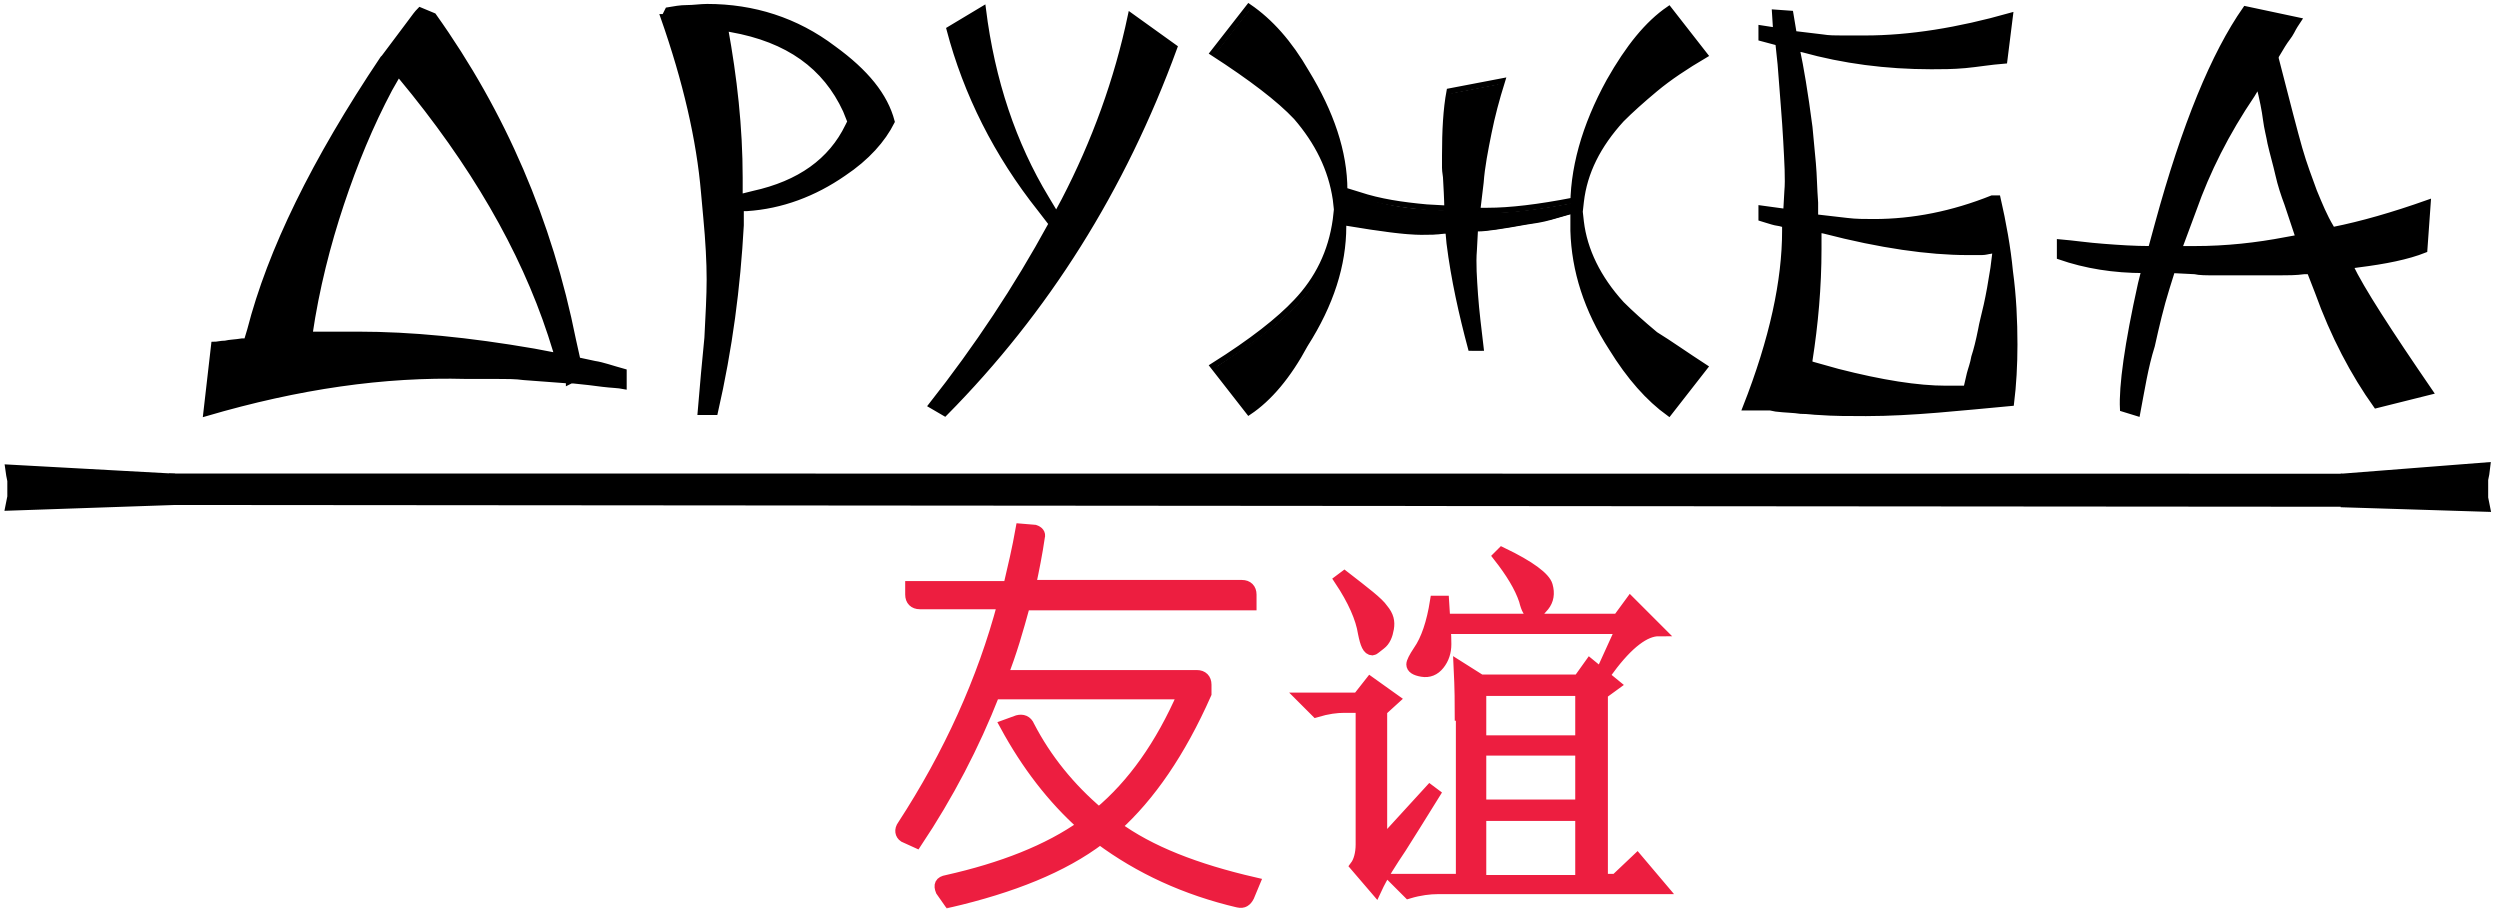
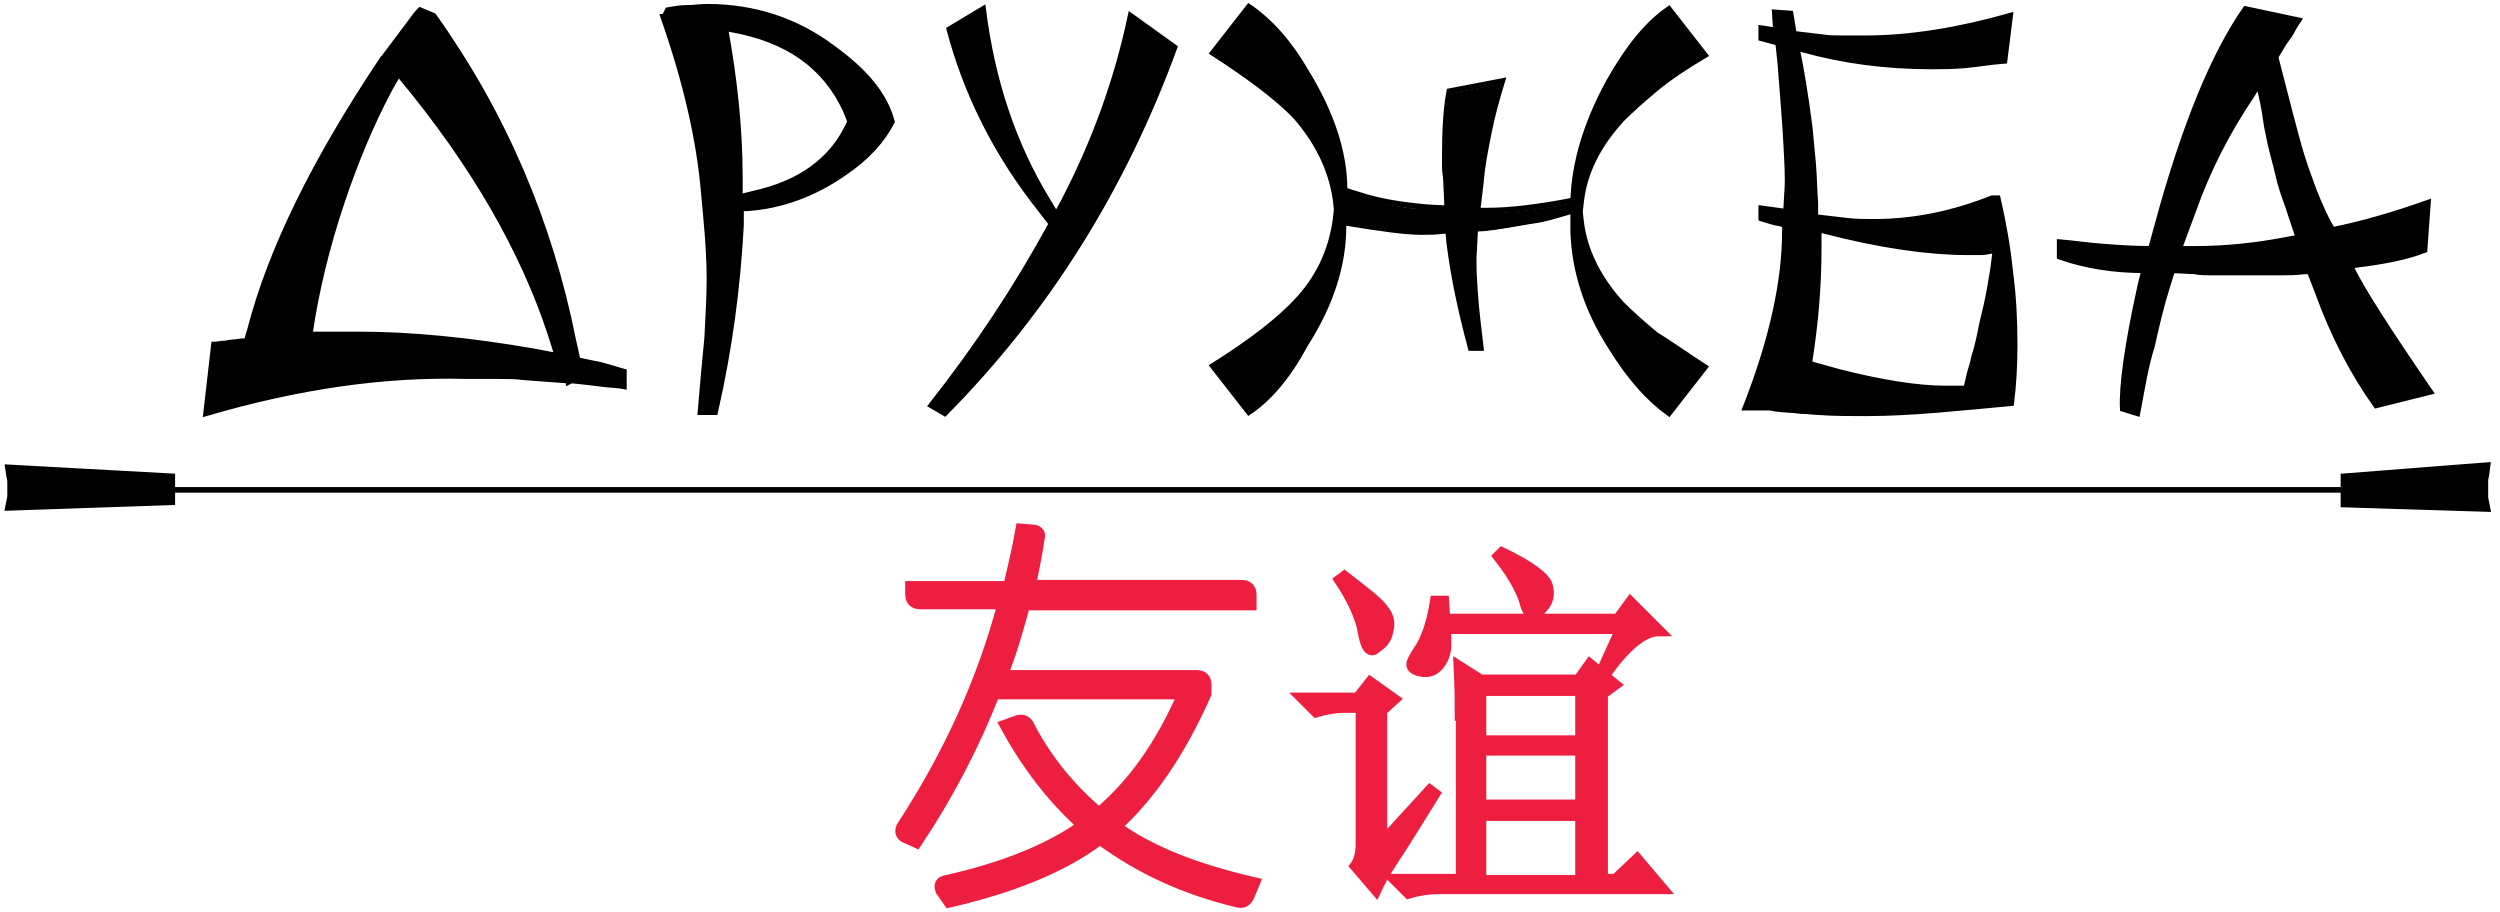
<svg xmlns="http://www.w3.org/2000/svg" width="222" height="81" viewBox="0 0 222 81" fill="none">
  <path fill-rule="evenodd" clip-rule="evenodd" d="M18.3 36.7L19 30.6C19.3 30.6 19.6 30.5 20 30.5C20.4 30.4 20.9 30.4 21.5 30.3H21.9L22.2 29.3C24 22.3 27.9 14.3 34 5.2L34.1 5.1L35.6 3.1C35.9 2.7 36.2 2.3 36.5 1.9C36.8 1.5 37 1.2 37.3 0.9L38.5 1.4C44.7 10.1 48.8 19.7 50.9 30.2L51.3 32H51.4L52.8 32.3C53.5 32.4 54.3 32.7 55.4 33V34.3C54.9 34.2 54.3 34.2 53.5 34.1C52.8 34 51.9 33.9 50.9 33.8H50.7L50.5 33.9V33.8L46.5 33.5C45.8 33.4 45 33.4 44.1 33.4C43.2 33.4 42.4 33.4 41.4 33.4C34.1 33.2 26.5 34.3 18.3 36.7ZM47.4 31.2L49.5 31.6L48.9 29.7C46.4 22.1 42 14.5 35.6 6.8L35.4 6.5L34.6 7.9C32.9 11.1 31.5 14.5 30.3 18.1C29.1 21.7 28.1 25.6 27.5 29.7H28.4C28.8 29.7 29.4 29.7 30.1 29.7C30.9 29.7 31.5 29.7 31.8 29.7C36.5 29.7 41.6 30.2 47.4 31.2ZM63.5 36.6H62.2C62.4 34.2 62.6 32 62.8 30C62.9 28 63 26.3 63 24.8C63 23.3 62.9 21.4 62.7 19.3L62.5 17.1C62.1 12.4 60.9 7.2 58.9 1.5H59L59.3 0.9C59.9 0.8 60.4 0.7 61 0.7C61.6 0.7 62.2 0.6 62.8 0.6C66.9 0.6 70.7 1.8 74 4.3C76.9 6.4 78.6 8.5 79.2 10.8C78.4 12.4 77 14 74.9 15.4C72.3 17.2 69.4 18.3 66.3 18.5H65.8V20C65.5 25.5 64.8 30.9 63.5 36.6ZM65.7 15.8V17.5L66.9 17.2C71 16.3 73.8 14.3 75.3 11.2L75.5 10.8L75.1 9.8C73.3 5.9 70 3.5 64.9 2.6L64.4 2.5C65.2 6.9 65.7 11.3 65.7 15.8ZM83.9 36.7L82.7 36C86.8 30.8 90.3 25.5 93.3 20L93.4 19.9L92.4 18.6C88.5 13.7 85.8 8.3 84.3 2.6L87.3 0.8C88.1 7.2 90 12.8 92.9 17.6L93.8 19.1L94.5 17.8C97.2 12.6 99.2 7.1 100.4 1.4L104.3 4.2C99.7 16.8 92.9 27.6 83.9 36.7ZM151.4 32.6L148.2 36.7C146.4 35.4 144.7 33.5 143.1 30.9C140.9 27.5 139.8 24 139.7 20.5V18.8C139.6 15.1 140.7 11.2 142.9 7.2C144.6 4.2 146.3 2.1 148.2 0.8L151.4 4.9C149.7 5.9 148.2 6.9 147 7.9C145.8 8.9 144.8 9.8 144 10.6C141.9 12.9 140.7 15.3 140.4 17.9L140.3 18.8L140.4 19.7C140.7 22.2 141.9 24.7 144 27C144.8 27.8 145.8 28.7 147 29.7C148.3 30.5 149.7 31.5 151.4 32.6ZM110.9 36.6C112.7 35.3 114.4 33.4 116 30.8C118.3 27.2 119.4 23.7 119.4 20.3V19.9L119.7 20C122.7 20.5 124.9 20.8 126.3 20.8C127 20.8 127.7 20.8 128.3 20.7H128.7L128.8 21.8C129.2 24.9 129.8 28 130.7 31.1H131.6C131.4 29.4 131.2 27.9 131.1 26.4C131 25 131 23.6 131 22.4L131.1 20.5H131.4C132 20.5 133.4 20.3 135.6 19.9C136.3 19.8 137 19.6 137.7 19.5C138.4 19.3 139.1 19.1 139.8 18.9V18C136.7 18.6 134.2 18.9 132.2 18.9H131.3L131.6 16.4C131.7 14.9 132 13.5 132.3 12C132.6 10.5 133 9 133.5 7.4L128.8 8.3C128.5 10 128.4 11.9 128.4 14C128.4 14.4 128.4 14.8 128.4 15.1C128.4 15.5 128.4 15.8 128.5 16.2C128.6 17.9 128.6 18.7 128.6 18.4V18.7L126.8 18.6C124.6 18.5 122.6 18.1 120.8 17.5L119.5 17.1C119.5 13.7 118.4 10.2 116.1 6.6C114.5 4.1 112.8 2.1 111 0.8L107.8 4.9C111.3 7.1 113.7 9 115.2 10.6C117.1 12.7 118.3 15.1 118.7 17.9L118.8 18.8L118.7 19.7C118.3 22.5 117.1 25 115.2 27C113.7 28.6 111.2 30.5 107.8 32.7L110.9 36.6ZM165.7 36.7C164.2 36.7 162.8 36.7 161.5 36.6C161.1 36.6 160.6 36.5 159.9 36.5C159.3 36.4 158.5 36.4 157.7 36.3L157.2 36.2H155C157.4 30.1 158.5 24.9 158.5 20.5V19.9H158.3C158 19.8 157.7 19.8 157.4 19.7C157.1 19.6 156.7 19.5 156.4 19.4V18.5L158.6 18.8L158.7 17C158.8 15.9 158.7 14.4 158.6 12.5C158.5 10.6 158.3 8.4 158.1 5.7L157.9 3.8L156.4 3.4V2.5L157.7 2.7L157.6 1.1L159 1.2L159.3 3L161.8 3.3C162.4 3.4 163 3.4 163.6 3.4C164.2 3.4 164.9 3.4 165.6 3.4C169.6 3.4 173.9 2.7 178.5 1.4L178 5.4C176.7 5.5 175.6 5.7 174.5 5.8C173.4 5.9 172.4 5.9 171.5 5.9C167.5 5.9 163.7 5.4 160.1 4.4L159.6 4.3V4.5C159.9 5.9 160.3 8.2 160.7 11.3C160.8 12.3 160.9 13.4 161 14.5C161.1 15.6 161.1 16.7 161.2 18V19.3H161.4C162.3 19.4 163.2 19.5 164 19.6C164.8 19.7 165.6 19.7 166.4 19.7C169.9 19.7 173.4 19 176.9 17.6H177.4C177.9 19.8 178.3 22 178.5 24.1C178.8 26.3 178.9 28.5 178.9 30.6C178.9 32.4 178.8 34.2 178.6 35.8C174.2 36.2 169.8 36.7 165.7 36.7ZM172.8 34.5H174.6L174.9 33.2C175 32.8 175.2 32.3 175.3 31.7C175.5 31.1 175.7 30.3 175.9 29.3C176 28.7 176.2 28 176.4 27.1C176.6 26.2 176.8 25.1 177 23.8L177.2 22.2L176.7 22.3C176.6 22.3 176.3 22.4 176 22.4C175.7 22.4 175.2 22.4 174.7 22.4C171.3 22.4 167 21.8 162 20.5L161.5 20.4V22.1C161.5 25.5 161.2 28.8 160.7 32V32.3L163.2 33C167.1 34 170.3 34.5 172.8 34.5ZM189.8 36.7L188.5 36.3C188.4 34.3 188.9 30.6 190.1 25.2L190.4 24C187.7 24 185.2 23.6 182.9 22.8V21.5C184.1 21.6 185.4 21.8 186.8 21.9C188.1 22 189.5 22.1 191 22.1L191.6 19.9C194 11.1 196.6 4.8 199.4 0.8L204.1 1.8C203.9 2.1 203.7 2.4 203.5 2.8C203.3 3.2 203 3.5 202.7 4L202.1 5V5.2C203.1 9.1 203.8 11.8 204.2 13.2C204.6 14.6 205.1 15.9 205.5 17C206 18.2 206.4 19.2 207 20.2L207.1 20.4H207.2C209.7 19.9 212.5 19.1 215.6 18L215.3 22.2C213.8 22.8 211.8 23.2 209.4 23.5L208.7 23.6C209.7 25.7 212.1 29.4 215.8 34.8L211 36C209 33.2 207.2 29.8 205.8 25.9L205.1 24.1H204.6C203.9 24.2 203.1 24.2 202.4 24.2C201.6 24.2 200.8 24.2 200 24.2C198.7 24.2 197.7 24.2 196.8 24.2C195.9 24.2 195.3 24.2 194.9 24.1L192.9 24L192.4 25.6C191.9 27.2 191.5 28.9 191.1 30.7C190.5 32.6 190.2 34.6 189.8 36.7ZM194.8 18.6L193.5 22.1H194.9C197.7 22.1 200.4 21.8 203 21.3L204.1 21.1L203.1 18.1C202.8 17.3 202.5 16.4 202.3 15.5C202.1 14.6 201.8 13.6 201.6 12.7C201.5 12.1 201.3 11.4 201.2 10.6C201.1 9.8 200.9 8.8 200.6 7.6V7.4L200 8.4C197.7 11.8 196 15.2 194.8 18.6ZM2.4 43.5H19.6H199.3H213.2H2.4ZM0.7 41.5L15.3 42.3V44.6L0.7 45.1L0.8 44.6L0.9 44.1V43.3V42.7L0.8 42.2L0.7 41.5ZM220.9 41.3L208.1 42.3V44.8L220.9 45.2L220.8 44.7L220.7 44.2V43.3V42.6L220.8 42.1L220.9 41.3Z" fill="black" />
  <path d="M2.4 43.5H19.6H199.3H213.2M18.3 36.7L19 30.6C19.3 30.6 19.6 30.5 20 30.5C20.4 30.4 20.9 30.4 21.5 30.3H21.9L22.2 29.3C24 22.3 27.9 14.3 34 5.2L34.1 5.1L35.6 3.1C35.9 2.7 36.2 2.3 36.5 1.9C36.8 1.5 37 1.2 37.3 0.9L38.5 1.4C44.7 10.1 48.8 19.7 50.9 30.2L51.3 32H51.4L52.8 32.3C53.5 32.4 54.3 32.7 55.4 33V34.3C54.9 34.2 54.3 34.2 53.5 34.1C52.8 34 51.9 33.9 50.9 33.8H50.7L50.5 33.9V33.8L46.5 33.5C45.8 33.4 45 33.4 44.1 33.4C43.2 33.4 42.4 33.4 41.4 33.4C34.1 33.2 26.5 34.3 18.3 36.7ZM47.4 31.2L49.5 31.6L48.9 29.7C46.4 22.1 42 14.5 35.6 6.8L35.4 6.5L34.6 7.9C32.9 11.1 31.5 14.5 30.3 18.1C29.1 21.7 28.1 25.6 27.5 29.7H28.4C28.8 29.7 29.4 29.7 30.1 29.7C30.9 29.7 31.5 29.7 31.8 29.7C36.5 29.7 41.6 30.2 47.4 31.2ZM63.5 36.6H62.2C62.4 34.2 62.6 32 62.8 30C62.9 28 63 26.3 63 24.8C63 23.3 62.9 21.4 62.7 19.3L62.5 17.1C62.1 12.4 60.9 7.2 58.9 1.5H59L59.3 0.9C59.9 0.8 60.4 0.7 61 0.7C61.6 0.7 62.2 0.6 62.8 0.6C66.9 0.6 70.7 1.8 74 4.3C76.9 6.4 78.6 8.5 79.2 10.8C78.4 12.4 77 14 74.9 15.4C72.3 17.2 69.4 18.3 66.3 18.5H65.8V20C65.5 25.5 64.8 30.9 63.5 36.6ZM65.7 15.8V17.5L66.9 17.2C71 16.3 73.8 14.3 75.3 11.2L75.5 10.8L75.1 9.8C73.3 5.9 70 3.5 64.9 2.6L64.4 2.5C65.2 6.9 65.7 11.3 65.7 15.8ZM83.9 36.7L82.7 36C86.8 30.8 90.3 25.5 93.3 20L93.4 19.9L92.4 18.6C88.5 13.7 85.8 8.3 84.3 2.6L87.3 0.8C88.1 7.2 90 12.8 92.9 17.6L93.8 19.1L94.5 17.8C97.2 12.6 99.2 7.1 100.4 1.4L104.3 4.2C99.7 16.8 92.9 27.6 83.9 36.7ZM151.4 32.6L148.2 36.7C146.4 35.4 144.7 33.5 143.1 30.9C140.9 27.5 139.8 24 139.7 20.5V18.8C139.6 15.1 140.7 11.2 142.9 7.2C144.6 4.2 146.3 2.1 148.2 0.8L151.4 4.9C149.7 5.9 148.2 6.9 147 7.9C145.8 8.9 144.8 9.8 144 10.6C141.9 12.9 140.7 15.3 140.4 17.9L140.3 18.8L140.4 19.7C140.7 22.2 141.9 24.7 144 27C144.8 27.8 145.8 28.7 147 29.7C148.3 30.5 149.7 31.5 151.4 32.6ZM110.9 36.6L107.7 32.5C111.2 30.3 113.6 28.4 115.1 26.8C117 24.8 118.2 22.4 118.6 19.5L118.7 18.6L118.6 17.7C118.2 15 117 12.6 115.1 10.4C113.6 8.8 111.1 6.9 107.7 4.7L110.9 0.6C112.8 1.9 114.5 3.8 116 6.4C118.2 10 119.4 13.5 119.4 16.9L120.7 17.3C122.5 17.9 124.5 18.2 126.7 18.4L128.5 18.5V18.2C128.5 18.4 128.5 17.7 128.4 16C128.4 15.6 128.3 15.3 128.3 14.9C128.3 14.5 128.3 14.2 128.3 13.8C128.3 11.6 128.4 9.7 128.7 8.1L133.4 7.2C132.9 8.8 132.5 10.3 132.2 11.8C131.9 13.3 131.6 14.8 131.5 16.2L131.2 18.7H132.1C134.1 18.7 136.6 18.4 139.7 17.8V18.7C139 18.9 138.3 19.1 137.6 19.3C136.9 19.5 136.2 19.6 135.5 19.7C133.3 20.1 131.9 20.3 131.3 20.3H131L130.9 22.2C130.8 23.4 130.9 24.7 131 26.2C131.1 27.6 131.3 29.2 131.5 30.9H130.6C129.8 27.9 129.1 24.8 128.7 21.6L128.6 20.5H128.2C127.6 20.6 126.9 20.6 126.2 20.6C124.8 20.6 122.6 20.3 119.6 19.8L119.3 19.7V20.1C119.3 23.5 118.2 27 115.9 30.6C114.4 33.4 112.7 35.4 110.9 36.6ZM165.7 36.7C164.2 36.7 162.8 36.7 161.5 36.6C161.1 36.6 160.6 36.5 159.9 36.5C159.3 36.4 158.5 36.4 157.7 36.3L157.2 36.2H155C157.4 30.1 158.5 24.9 158.5 20.5V19.9H158.3C158 19.8 157.7 19.8 157.4 19.7C157.1 19.6 156.7 19.5 156.4 19.4V18.5L158.6 18.8L158.7 17C158.8 15.9 158.7 14.4 158.6 12.5C158.5 10.6 158.3 8.4 158.1 5.7L157.9 3.8L156.4 3.4V2.5L157.7 2.7L157.6 1.1L159 1.2L159.3 3L161.8 3.3C162.4 3.4 163 3.4 163.6 3.4C164.2 3.4 164.9 3.4 165.6 3.4C169.6 3.4 173.9 2.7 178.5 1.4L178 5.4C176.7 5.5 175.6 5.7 174.5 5.8C173.4 5.9 172.4 5.9 171.5 5.9C167.5 5.9 163.7 5.4 160.1 4.4L159.6 4.3V4.5C159.9 5.9 160.3 8.2 160.7 11.3C160.8 12.3 160.9 13.4 161 14.5C161.1 15.6 161.1 16.7 161.2 18V19.3H161.4C162.3 19.4 163.2 19.5 164 19.6C164.8 19.7 165.6 19.7 166.4 19.7C169.9 19.7 173.4 19 176.9 17.6H177.4C177.9 19.8 178.3 22 178.5 24.1C178.8 26.3 178.9 28.5 178.9 30.6C178.9 32.4 178.8 34.2 178.6 35.8C174.2 36.2 169.8 36.7 165.7 36.7ZM172.8 34.5H174.6L174.9 33.2C175 32.8 175.2 32.3 175.3 31.7C175.5 31.1 175.7 30.3 175.9 29.3C176 28.7 176.2 28 176.4 27.1C176.6 26.2 176.8 25.1 177 23.8L177.2 22.2L176.7 22.3C176.6 22.3 176.3 22.4 176 22.4C175.7 22.4 175.2 22.4 174.7 22.4C171.3 22.4 167 21.8 162 20.5L161.5 20.4V22.1C161.5 25.5 161.2 28.8 160.7 32V32.3L163.2 33C167.1 34 170.3 34.5 172.8 34.5ZM189.8 36.7L188.5 36.3C188.4 34.3 188.9 30.6 190.1 25.2L190.4 24C187.7 24 185.2 23.6 182.9 22.8V21.5C184.1 21.6 185.4 21.8 186.8 21.9C188.1 22 189.5 22.1 191 22.1L191.6 19.9C194 11.1 196.6 4.8 199.4 0.8L204.1 1.8C203.9 2.1 203.7 2.4 203.5 2.8C203.3 3.2 203 3.5 202.7 4L202.1 5V5.2C203.1 9.1 203.8 11.8 204.2 13.2C204.6 14.6 205.1 15.9 205.5 17C206 18.2 206.4 19.2 207 20.2L207.1 20.4H207.2C209.7 19.9 212.5 19.1 215.6 18L215.3 22.2C213.8 22.8 211.8 23.2 209.4 23.5L208.7 23.6C209.7 25.7 212.1 29.4 215.8 34.8L211 36C209 33.2 207.2 29.8 205.8 25.9L205.1 24.1H204.6C203.9 24.2 203.1 24.2 202.4 24.2C201.6 24.2 200.8 24.2 200 24.2C198.7 24.2 197.7 24.2 196.8 24.2C195.9 24.2 195.3 24.2 194.9 24.1L192.9 24L192.4 25.6C191.9 27.2 191.5 28.9 191.1 30.7C190.5 32.6 190.2 34.6 189.8 36.7ZM194.8 18.6L193.5 22.1H194.9C197.7 22.1 200.4 21.8 203 21.3L204.1 21.1L203.1 18.1C202.8 17.3 202.5 16.4 202.3 15.5C202.1 14.6 201.8 13.6 201.6 12.7C201.5 12.1 201.3 11.4 201.2 10.6C201.1 9.8 200.9 8.8 200.6 7.6V7.4L200 8.4C197.7 11.8 196 15.2 194.8 18.6ZM0.7 41.5L15.3 42.3V44.6L0.7 45.1L0.8 44.6L0.9 44.1V43.3V42.7L0.8 42.2L0.7 41.5ZM220.9 41.3L208.1 42.3V44.8L220.9 45.2L220.8 44.7L220.7 44.2V43.3V42.6L220.8 42.1L220.9 41.3Z" stroke="black" stroke-width="0.5" stroke-miterlimit="22.926" />
  <mask id="path-3-outside-1_3_20" maskUnits="userSpaceOnUse" x="79" y="46" width="70" height="35" fill="black">
    <rect fill="white" x="79" y="46" width="70" height="35" />
    <path fill-rule="evenodd" clip-rule="evenodd" d="M111.081 53.7H90.981C90.381 55.9 89.781 58 88.981 60H106.281C106.781 60 107.081 60.3 107.081 60.8V61.6C104.781 66.8 102.081 70.7 99.081 73.4C102.081 75.6 106.181 77.2 111.381 78.4L110.881 79.6C110.681 80 110.381 80.2 109.981 80.1C105.281 79 101.181 77.1 97.681 74.5C94.381 77 89.881 78.8 84.281 80.1L83.581 79.1C83.381 78.6 83.481 78.3 84.081 78.2C88.981 77.1 93.081 75.5 96.181 73.3C93.481 70.9 91.181 67.9 89.281 64.4L90.381 64C90.781 63.9 91.181 64 91.381 64.5C92.881 67.4 94.981 70 97.581 72.2C100.581 69.7 103.081 66.2 105.081 61.6H88.281C86.481 66.2 84.181 70.6 81.381 74.8L80.281 74.3C79.981 74.1 79.881 73.7 80.181 73.3C84.281 67 87.281 60.4 89.081 53.6H81.681C81.181 53.6 80.881 53.3 80.881 52.8V52.1H89.581C89.981 50.4 90.381 48.7 90.681 47L91.881 47.1C92.181 47.2 92.381 47.4 92.281 47.7C92.081 49.1 91.781 50.6 91.481 52H110.281C110.781 52 111.081 52.3 111.081 52.8V53.7ZM133.081 49.4L133.381 49.1C135.881 50.3 137.181 51.3 137.381 52C137.581 52.7 137.481 53.3 137.081 53.8C136.681 54.3 136.381 54.5 136.181 54.5C135.781 54.5 135.581 54.1 135.381 53.3C134.981 52.1 134.181 50.8 133.081 49.4ZM142.481 59.1L142.881 59.4C144.581 57.1 146.081 56 147.281 56L144.781 53.5L143.681 55H128.281L128.181 53.4H127.481C127.181 55.3 126.681 56.8 125.981 57.8C125.581 58.4 125.381 58.8 125.381 59C125.381 59.3 125.681 59.5 126.281 59.6C126.881 59.7 127.381 59.5 127.781 59C128.181 58.5 128.381 57.9 128.381 57.2C128.381 56.7 128.381 56.3 128.281 55.8H143.981L142.481 59.1ZM131.481 61.3V65.8H140.381V61.3H131.481ZM131.481 66.6V71.5H140.381V66.6H131.481ZM131.481 72.4V78.2H140.381V72.4H131.481ZM129.681 63.5C129.681 62.6 129.681 61.2 129.581 59.2L131.481 60.4H140.181L141.181 59L143.381 60.8L142.281 61.6V78.1H143.481L145.381 76.3L147.581 78.9H127.681C126.981 78.9 126.081 79 125.081 79.3L123.881 78.1H129.781V63.5H129.681ZM118.981 51.5L119.381 51.2C121.181 52.6 122.381 53.5 122.781 54.1C123.281 54.7 123.381 55.2 123.281 55.8C123.181 56.4 122.981 56.9 122.581 57.2C122.181 57.5 121.981 57.7 121.881 57.7C121.481 57.7 121.281 57.2 121.081 56.2C120.881 54.9 120.181 53.3 118.981 51.5ZM115.681 62L116.881 63.2C117.881 62.9 118.681 62.8 119.381 62.8H120.881V75C120.881 75.8 120.681 76.5 120.381 76.9L122.181 79C122.781 77.7 123.581 76.5 124.381 75.3C125.081 74.2 126.081 72.6 127.381 70.5L126.981 70.2L122.681 74.9V63.1L123.781 62.1L121.681 60.6L120.581 62H115.681Z" />
  </mask>
  <path fill-rule="evenodd" clip-rule="evenodd" d="M111.081 53.7H90.981C90.381 55.9 89.781 58 88.981 60H106.281C106.781 60 107.081 60.3 107.081 60.8V61.6C104.781 66.8 102.081 70.7 99.081 73.4C102.081 75.6 106.181 77.2 111.381 78.4L110.881 79.6C110.681 80 110.381 80.2 109.981 80.1C105.281 79 101.181 77.1 97.681 74.5C94.381 77 89.881 78.8 84.281 80.1L83.581 79.1C83.381 78.6 83.481 78.3 84.081 78.2C88.981 77.1 93.081 75.5 96.181 73.3C93.481 70.9 91.181 67.9 89.281 64.4L90.381 64C90.781 63.9 91.181 64 91.381 64.5C92.881 67.4 94.981 70 97.581 72.2C100.581 69.7 103.081 66.2 105.081 61.6H88.281C86.481 66.2 84.181 70.6 81.381 74.8L80.281 74.3C79.981 74.1 79.881 73.7 80.181 73.3C84.281 67 87.281 60.4 89.081 53.6H81.681C81.181 53.6 80.881 53.3 80.881 52.8V52.1H89.581C89.981 50.4 90.381 48.7 90.681 47L91.881 47.1C92.181 47.2 92.381 47.4 92.281 47.7C92.081 49.1 91.781 50.6 91.481 52H110.281C110.781 52 111.081 52.3 111.081 52.8V53.7ZM133.081 49.4L133.381 49.1C135.881 50.3 137.181 51.3 137.381 52C137.581 52.7 137.481 53.3 137.081 53.8C136.681 54.3 136.381 54.5 136.181 54.5C135.781 54.5 135.581 54.1 135.381 53.3C134.981 52.1 134.181 50.8 133.081 49.4ZM142.481 59.1L142.881 59.4C144.581 57.1 146.081 56 147.281 56L144.781 53.5L143.681 55H128.281L128.181 53.4H127.481C127.181 55.3 126.681 56.8 125.981 57.8C125.581 58.4 125.381 58.8 125.381 59C125.381 59.3 125.681 59.5 126.281 59.6C126.881 59.7 127.381 59.5 127.781 59C128.181 58.5 128.381 57.9 128.381 57.2C128.381 56.7 128.381 56.3 128.281 55.8H143.981L142.481 59.1ZM131.481 61.3V65.8H140.381V61.3H131.481ZM131.481 66.6V71.5H140.381V66.6H131.481ZM131.481 72.4V78.2H140.381V72.4H131.481ZM129.681 63.5C129.681 62.6 129.681 61.2 129.581 59.2L131.481 60.4H140.181L141.181 59L143.381 60.8L142.281 61.6V78.1H143.481L145.381 76.3L147.581 78.9H127.681C126.981 78.9 126.081 79 125.081 79.3L123.881 78.1H129.781V63.5H129.681ZM118.981 51.5L119.381 51.2C121.181 52.6 122.381 53.5 122.781 54.1C123.281 54.7 123.381 55.2 123.281 55.8C123.181 56.4 122.981 56.9 122.581 57.2C122.181 57.5 121.981 57.7 121.881 57.7C121.481 57.7 121.281 57.2 121.081 56.2C120.881 54.9 120.181 53.3 118.981 51.5ZM115.681 62L116.881 63.2C117.881 62.9 118.681 62.8 119.381 62.8H120.881V75C120.881 75.8 120.681 76.5 120.381 76.9L122.181 79C122.781 77.7 123.581 76.5 124.381 75.3C125.081 74.2 126.081 72.6 127.381 70.5L126.981 70.2L122.681 74.9V63.1L123.781 62.1L121.681 60.6L120.581 62H115.681Z" fill="#ED1E40" />
  <path fill-rule="evenodd" clip-rule="evenodd" d="M111.081 53.7H90.981C90.381 55.9 89.781 58 88.981 60H106.281C106.781 60 107.081 60.3 107.081 60.8V61.6C104.781 66.8 102.081 70.7 99.081 73.4C102.081 75.6 106.181 77.2 111.381 78.4L110.881 79.6C110.681 80 110.381 80.2 109.981 80.1C105.281 79 101.181 77.1 97.681 74.5C94.381 77 89.881 78.8 84.281 80.1L83.581 79.1C83.381 78.6 83.481 78.3 84.081 78.2C88.981 77.1 93.081 75.5 96.181 73.3C93.481 70.9 91.181 67.9 89.281 64.4L90.381 64C90.781 63.9 91.181 64 91.381 64.5C92.881 67.4 94.981 70 97.581 72.2C100.581 69.7 103.081 66.2 105.081 61.6H88.281C86.481 66.2 84.181 70.6 81.381 74.8L80.281 74.3C79.981 74.1 79.881 73.7 80.181 73.3C84.281 67 87.281 60.4 89.081 53.6H81.681C81.181 53.6 80.881 53.3 80.881 52.8V52.1H89.581C89.981 50.4 90.381 48.7 90.681 47L91.881 47.1C92.181 47.2 92.381 47.4 92.281 47.7C92.081 49.1 91.781 50.6 91.481 52H110.281C110.781 52 111.081 52.3 111.081 52.8V53.7ZM133.081 49.4L133.381 49.1C135.881 50.3 137.181 51.3 137.381 52C137.581 52.7 137.481 53.3 137.081 53.8C136.681 54.3 136.381 54.5 136.181 54.5C135.781 54.5 135.581 54.1 135.381 53.3C134.981 52.1 134.181 50.8 133.081 49.4ZM142.481 59.1L142.881 59.4C144.581 57.1 146.081 56 147.281 56L144.781 53.5L143.681 55H128.281L128.181 53.4H127.481C127.181 55.3 126.681 56.8 125.981 57.8C125.581 58.4 125.381 58.8 125.381 59C125.381 59.3 125.681 59.5 126.281 59.6C126.881 59.7 127.381 59.5 127.781 59C128.181 58.5 128.381 57.9 128.381 57.2C128.381 56.7 128.381 56.3 128.281 55.8H143.981L142.481 59.1ZM131.481 61.3V65.8H140.381V61.3H131.481ZM131.481 66.6V71.5H140.381V66.6H131.481ZM131.481 72.4V78.2H140.381V72.4H131.481ZM129.681 63.5C129.681 62.6 129.681 61.2 129.581 59.2L131.481 60.4H140.181L141.181 59L143.381 60.8L142.281 61.6V78.1H143.481L145.381 76.3L147.581 78.9H127.681C126.981 78.9 126.081 79 125.081 79.3L123.881 78.1H129.781V63.5H129.681ZM118.981 51.5L119.381 51.2C121.181 52.6 122.381 53.5 122.781 54.1C123.281 54.7 123.381 55.2 123.281 55.8C123.181 56.4 122.981 56.9 122.581 57.2C122.181 57.5 121.981 57.7 121.881 57.7C121.481 57.7 121.281 57.2 121.081 56.2C120.881 54.9 120.181 53.3 118.981 51.5ZM115.681 62L116.881 63.2C117.881 62.9 118.681 62.8 119.381 62.8H120.881V75C120.881 75.8 120.681 76.5 120.381 76.9L122.181 79C122.781 77.7 123.581 76.5 124.381 75.3C125.081 74.2 126.081 72.6 127.381 70.5L126.981 70.2L122.681 74.9V63.1L123.781 62.1L121.681 60.6L120.581 62H115.681Z" stroke="#ED1E40" mask="url(#path-3-outside-1_3_20)" />
-   <path d="M15 42.047L208 42.066V45L15 44.844V42.047Z" fill="black" />
</svg>